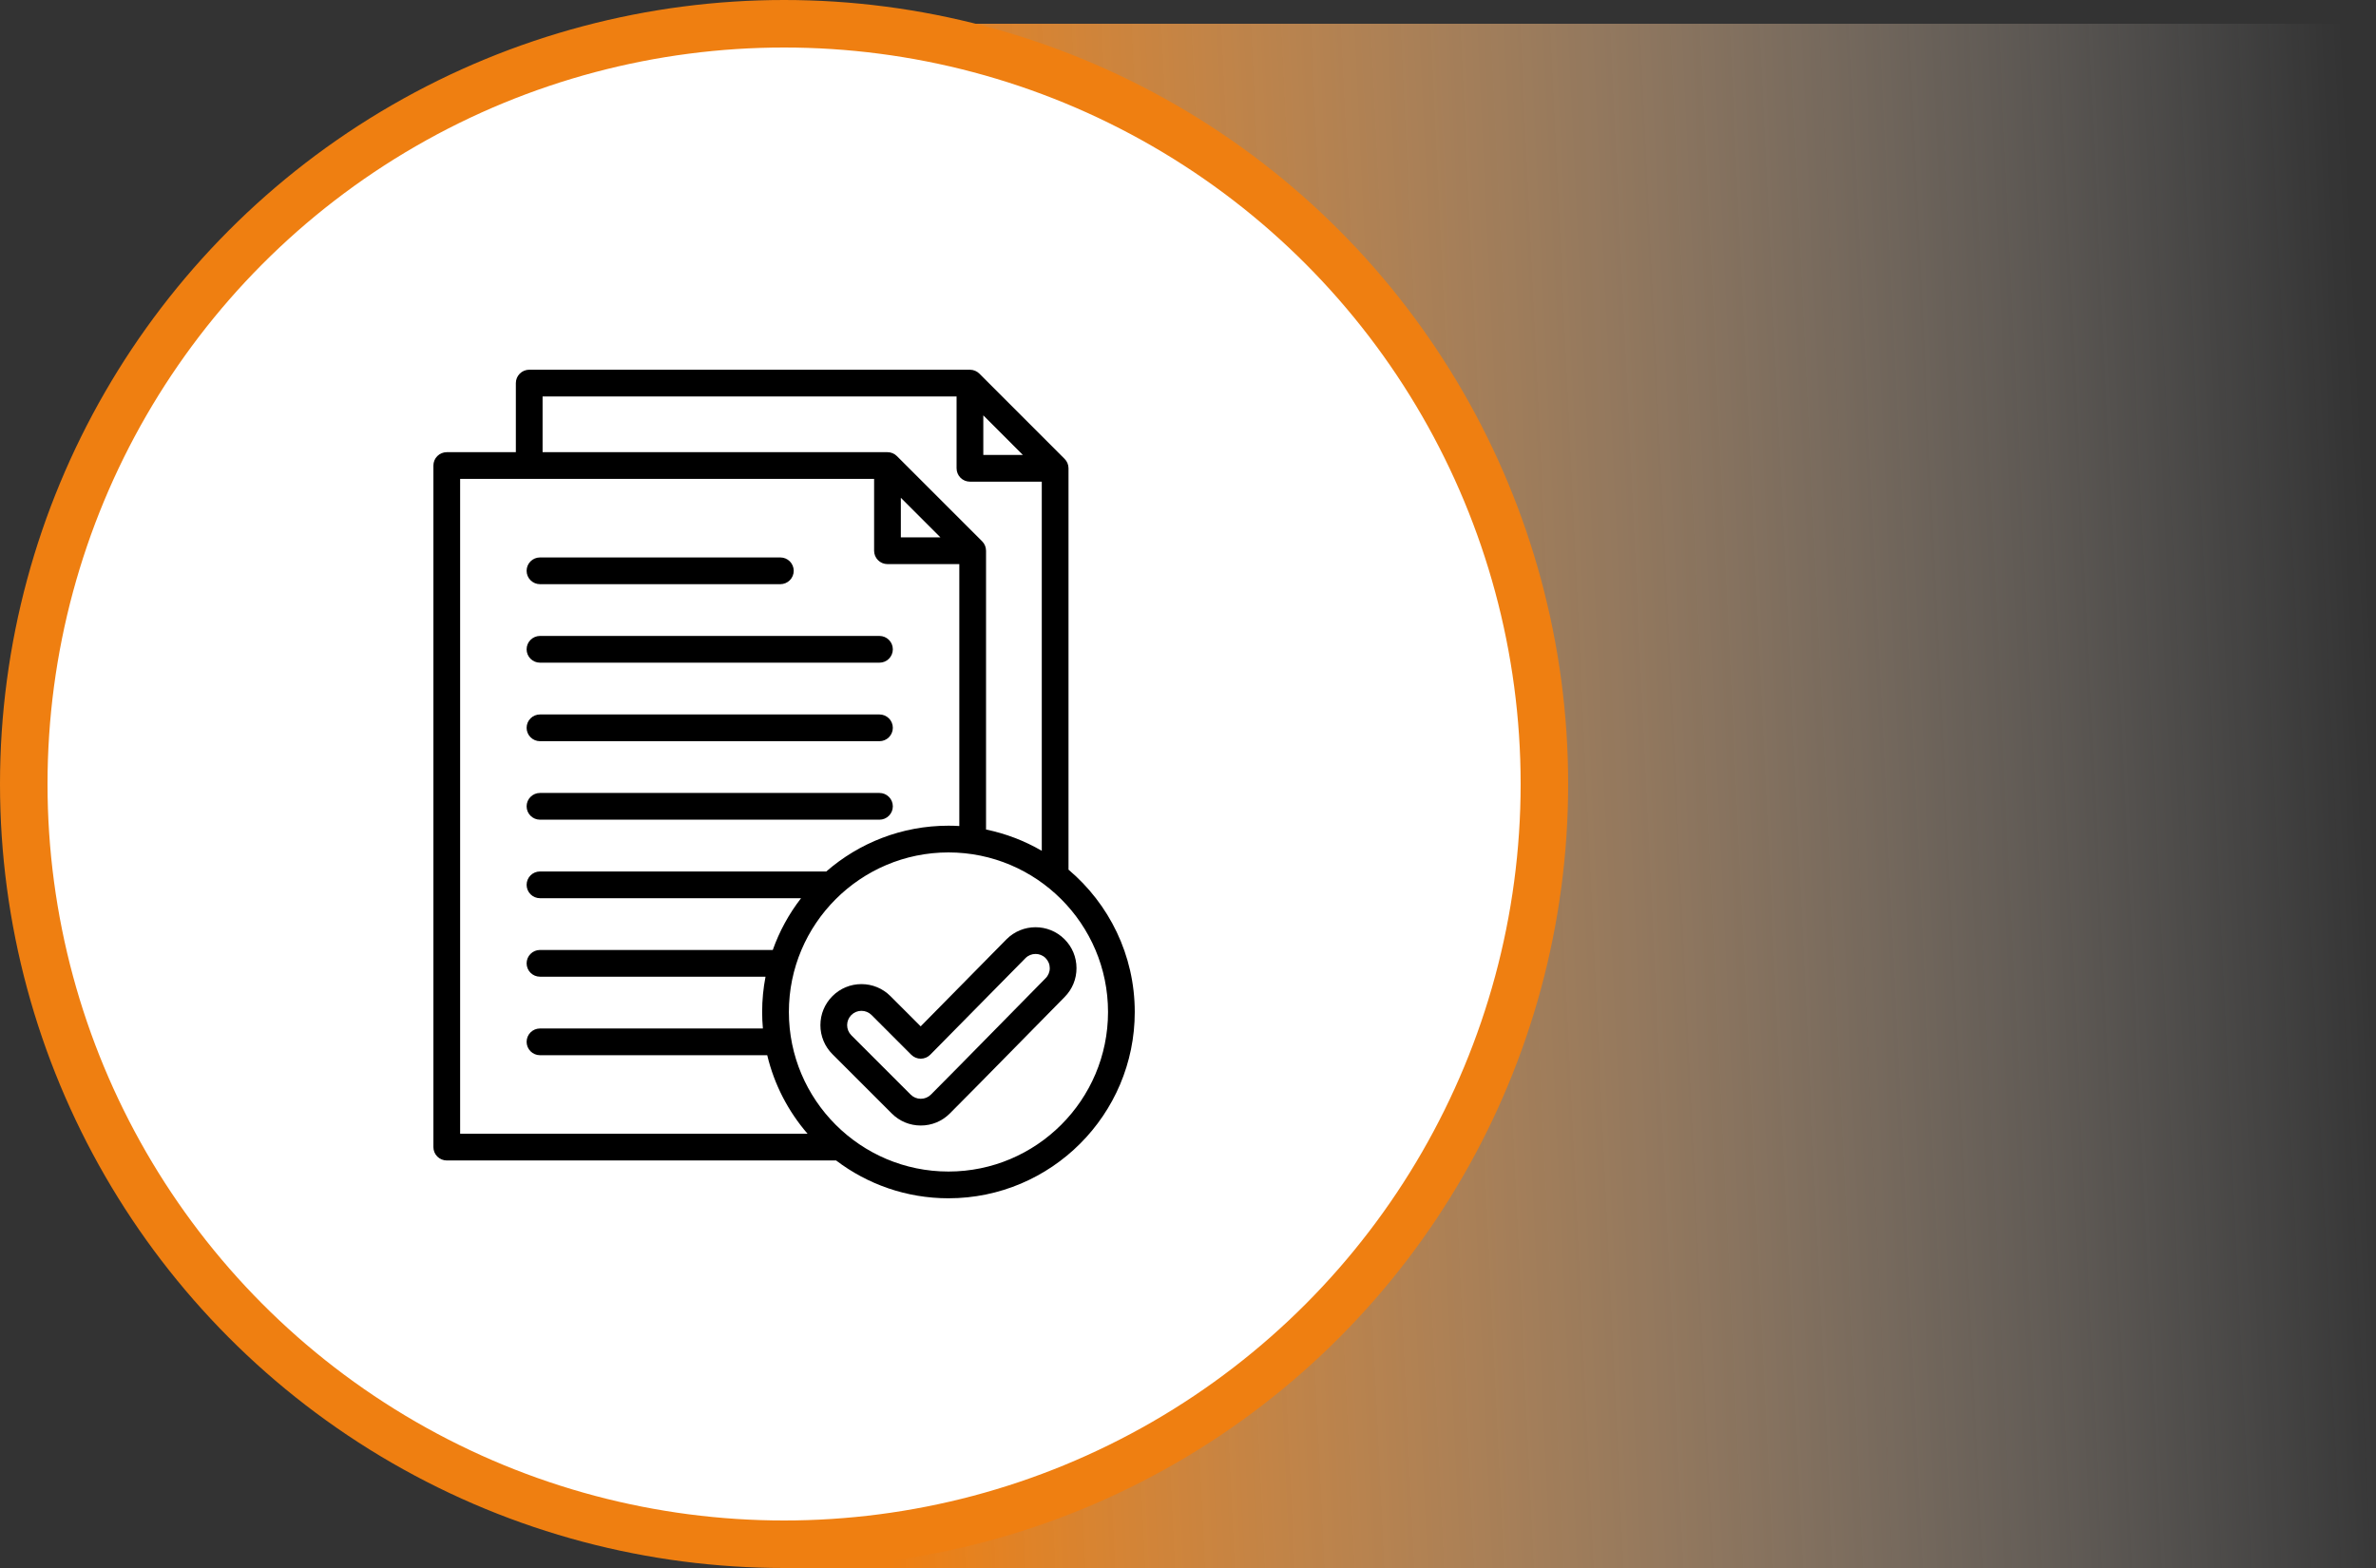
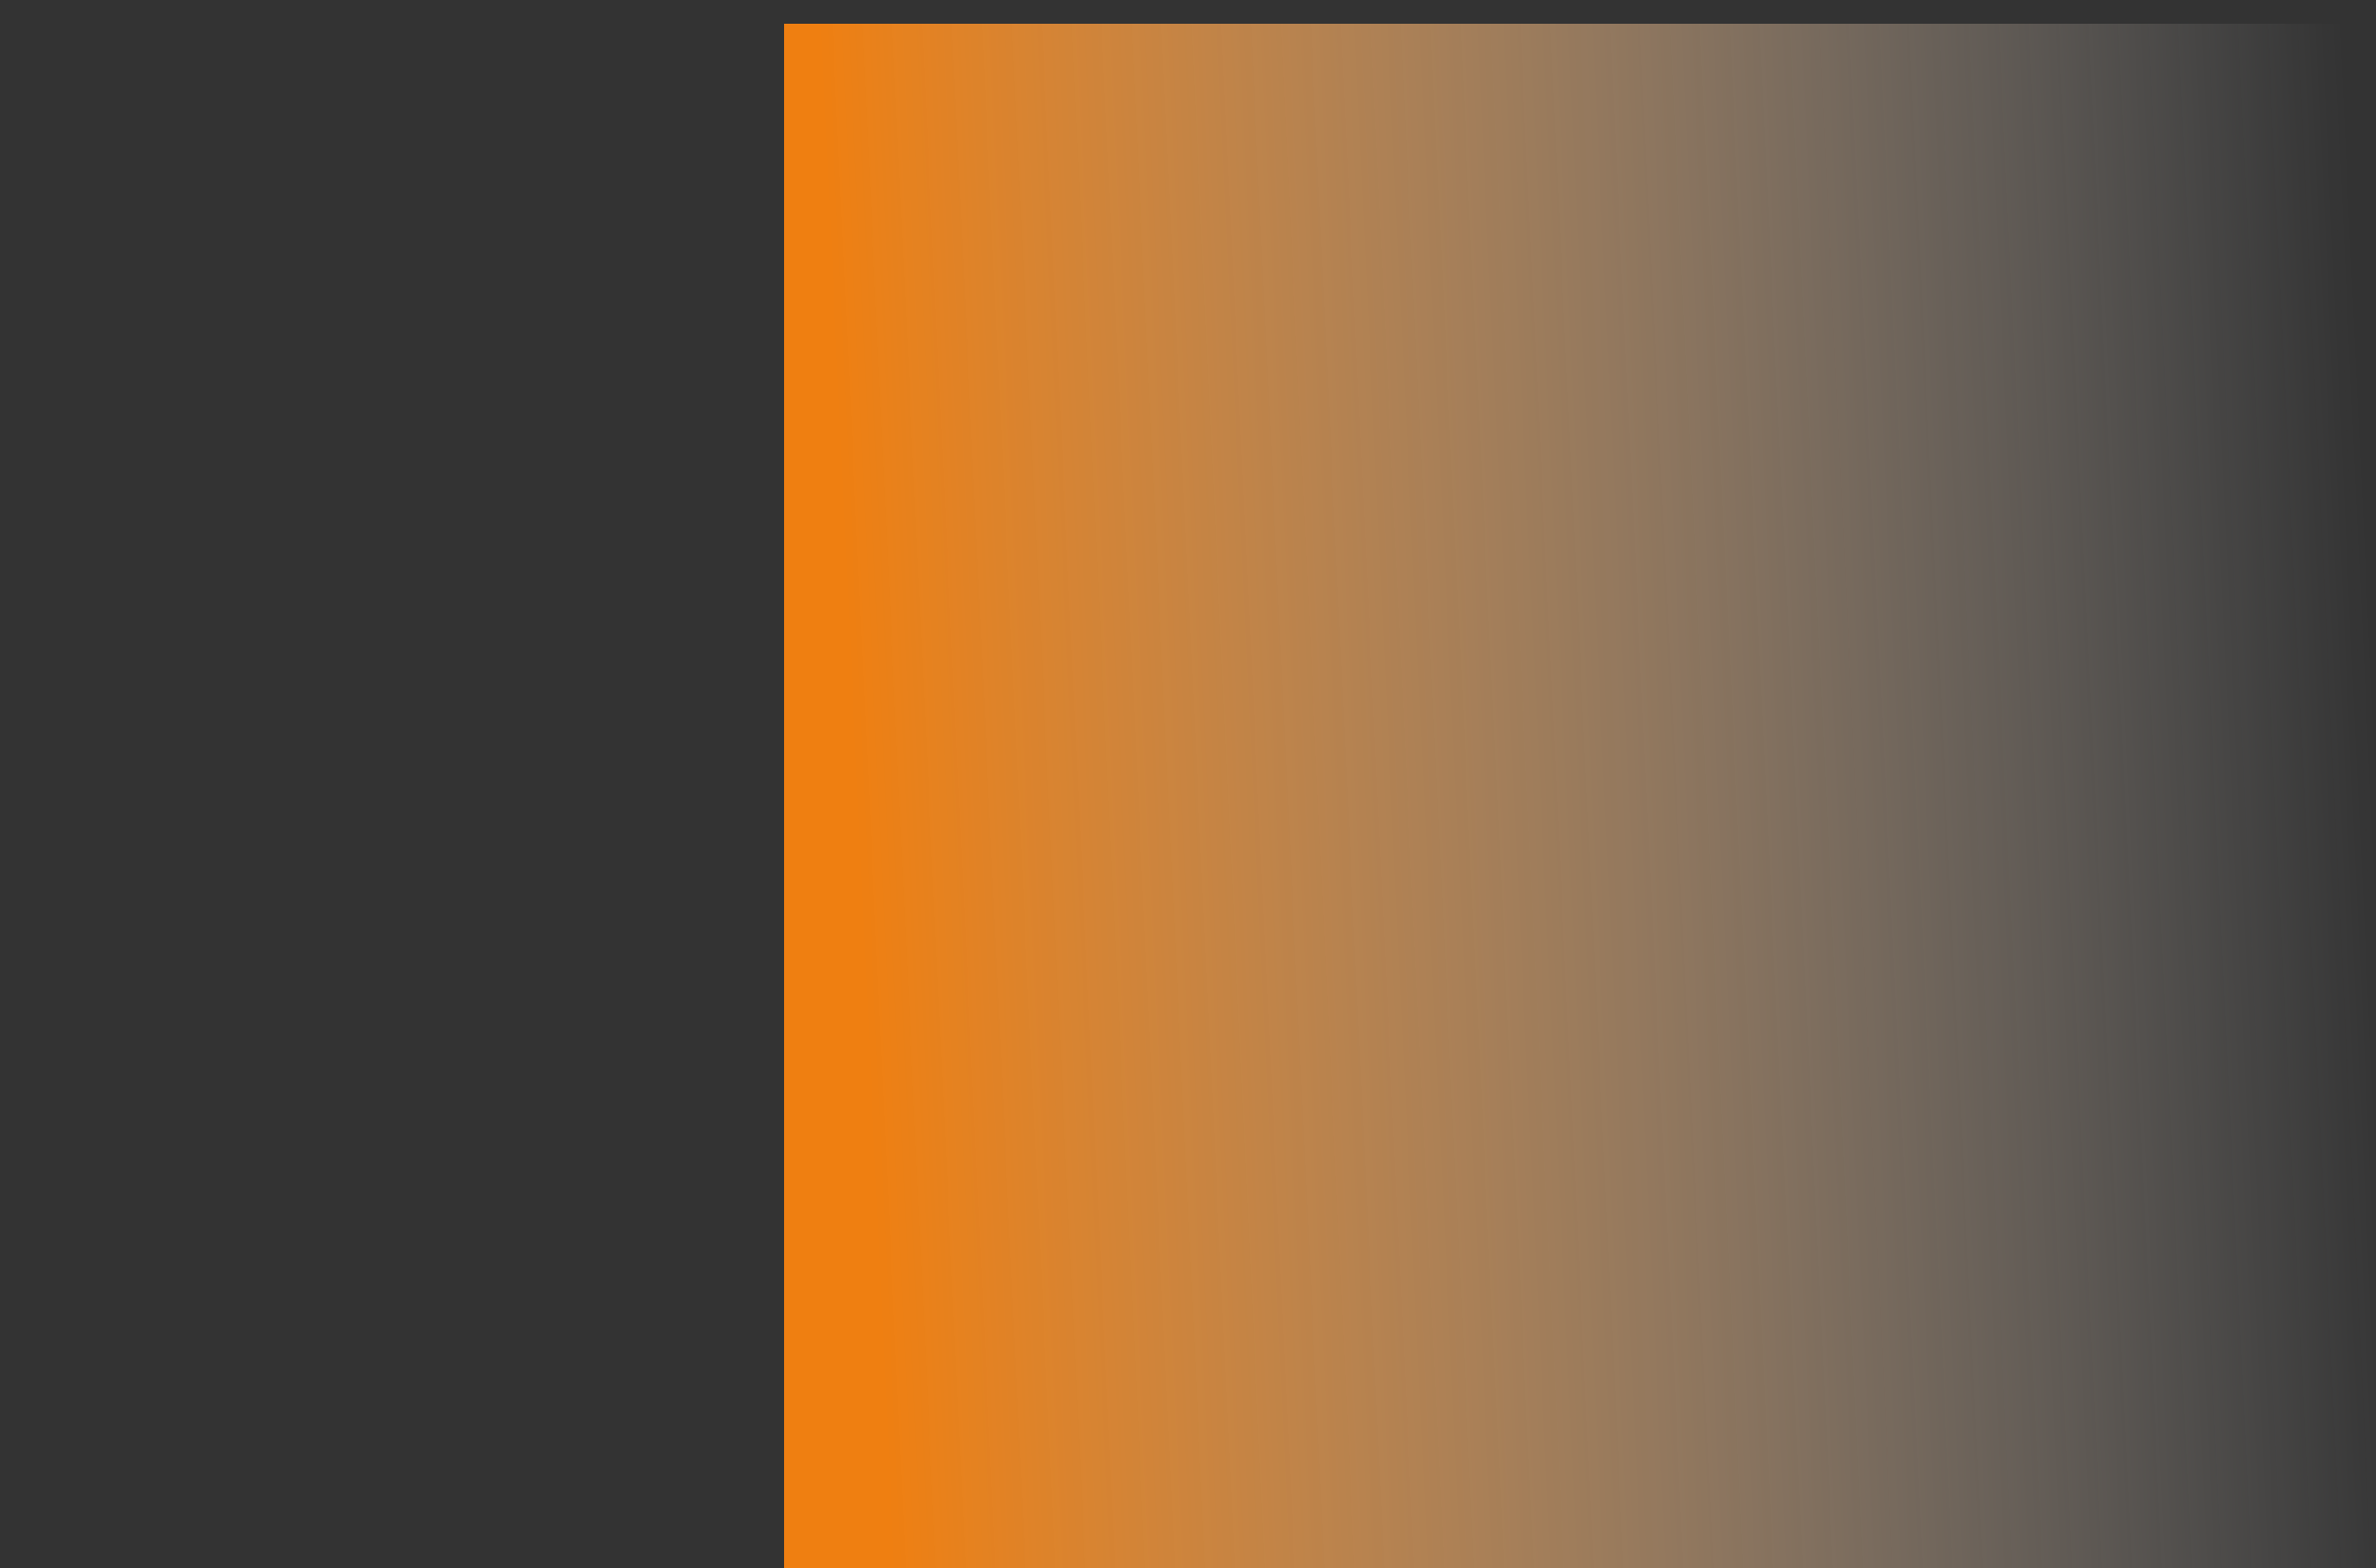
<svg xmlns="http://www.w3.org/2000/svg" width="100" height="66" viewBox="0 0 100 66" fill="none">
  <rect x="0" y="0" width="100" height="66" fill="#333333" stroke="none" />
  <rect x="33" y="1" width="67" height="65" fill="url(#paint0_linear_1346_7384)" />
-   <circle cx="33" cy="33" r="32" fill="white" stroke="#EF7F11" stroke-width="2" />
-   <path d="M22.164 27.331C22.164 27.181 22.223 27.038 22.329 26.933C22.434 26.828 22.577 26.768 22.727 26.768H37.014C37.164 26.768 37.307 26.828 37.412 26.933C37.518 27.038 37.577 27.181 37.577 27.331C37.577 27.48 37.518 27.623 37.412 27.729C37.307 27.834 37.164 27.893 37.014 27.893H22.727C22.577 27.893 22.434 27.834 22.329 27.729C22.223 27.623 22.164 27.48 22.164 27.331ZM22.727 24.589H32.843C32.992 24.589 33.136 24.529 33.241 24.424C33.346 24.319 33.406 24.175 33.406 24.026C33.406 23.877 33.346 23.734 33.241 23.628C33.136 23.523 32.992 23.464 32.843 23.464H22.727C22.577 23.464 22.434 23.523 22.329 23.628C22.223 23.734 22.164 23.877 22.164 24.026C22.164 24.175 22.223 24.319 22.329 24.424C22.434 24.529 22.577 24.589 22.727 24.589ZM22.727 31.198H37.014C37.164 31.198 37.307 31.138 37.412 31.033C37.518 30.927 37.577 30.784 37.577 30.635C37.577 30.486 37.518 30.343 37.412 30.237C37.307 30.132 37.164 30.073 37.014 30.073H22.727C22.577 30.073 22.434 30.132 22.329 30.237C22.223 30.343 22.164 30.486 22.164 30.635C22.164 30.784 22.223 30.927 22.329 31.033C22.434 31.138 22.577 31.198 22.727 31.198ZM22.727 34.502H37.014C37.164 34.502 37.307 34.443 37.412 34.337C37.518 34.232 37.577 34.089 37.577 33.94C37.577 33.791 37.518 33.647 37.412 33.542C37.307 33.436 37.164 33.377 37.014 33.377H22.727C22.577 33.377 22.434 33.436 22.329 33.542C22.223 33.647 22.164 33.791 22.164 33.94C22.164 34.089 22.223 34.232 22.329 34.337C22.434 34.443 22.577 34.502 22.727 34.502ZM47.759 42.596C47.759 46.92 44.242 50.438 39.918 50.438C38.143 50.438 36.504 49.844 35.189 48.846H18.803C18.654 48.846 18.511 48.787 18.405 48.681C18.3 48.576 18.241 48.433 18.241 48.284V19.595C18.241 19.446 18.3 19.303 18.405 19.198C18.511 19.092 18.654 19.033 18.803 19.033H21.711V16.125C21.711 15.976 21.77 15.833 21.876 15.727C21.981 15.622 22.125 15.562 22.274 15.562H40.821C40.824 15.563 40.827 15.563 40.829 15.563H40.83C40.977 15.565 41.116 15.624 41.22 15.727L44.806 19.314C44.911 19.418 44.97 19.56 44.971 19.709V36.605C46.675 38.045 47.759 40.196 47.759 42.596ZM41.385 19.149H43.05L41.385 17.483V19.149ZM22.836 19.033H37.352C37.425 19.033 37.498 19.047 37.567 19.076C37.635 19.104 37.697 19.145 37.749 19.198L41.336 22.784C41.441 22.889 41.5 23.032 41.5 23.182V34.916C42.325 35.086 43.117 35.388 43.846 35.812V20.274H40.822C40.673 20.274 40.53 20.215 40.424 20.109C40.319 20.003 40.26 19.86 40.26 19.711V16.688H22.836V19.033ZM37.914 22.619H39.58L37.914 20.953V22.619ZM19.366 47.721H33.988C33.179 46.786 32.587 45.657 32.291 44.416H22.727C22.577 44.416 22.434 44.356 22.329 44.251C22.223 44.145 22.164 44.002 22.164 43.853C22.164 43.704 22.223 43.561 22.329 43.455C22.434 43.35 22.577 43.291 22.727 43.291H32.108C32.088 43.06 32.077 42.828 32.077 42.596C32.077 42.089 32.126 41.592 32.219 41.111H22.727C22.577 41.111 22.434 41.052 22.329 40.946C22.223 40.841 22.164 40.698 22.164 40.548C22.164 40.399 22.223 40.256 22.329 40.151C22.434 40.045 22.577 39.986 22.727 39.986H32.524C32.803 39.201 33.204 38.465 33.715 37.807H22.727C22.577 37.807 22.434 37.747 22.329 37.642C22.223 37.536 22.164 37.393 22.164 37.244C22.164 37.095 22.223 36.952 22.329 36.846C22.434 36.741 22.577 36.682 22.727 36.682H34.776C36.154 35.482 37.953 34.755 39.918 34.755C40.072 34.755 40.224 34.76 40.375 34.769V23.744H37.352C37.202 23.744 37.059 23.685 36.954 23.579C36.848 23.474 36.789 23.331 36.789 23.182V20.158H19.366V47.721ZM46.634 42.596C46.634 38.893 43.621 35.88 39.918 35.88C36.215 35.88 33.202 38.893 33.202 42.596C33.202 46.3 36.215 49.312 39.918 49.312C43.621 49.312 46.634 46.3 46.634 42.596ZM45.307 40.747C45.309 41.208 45.13 41.641 44.806 41.968C43.849 42.934 41.248 45.596 39.975 46.869C39.649 47.196 39.215 47.375 38.754 47.375C38.292 47.375 37.859 47.196 37.533 46.869L35.035 44.372C34.874 44.212 34.746 44.021 34.66 43.812C34.573 43.602 34.528 43.377 34.529 43.15C34.529 42.689 34.709 42.255 35.035 41.929C35.361 41.603 35.795 41.423 36.256 41.423C36.717 41.423 37.151 41.603 37.477 41.929L38.749 43.201L42.359 39.538C43.031 38.862 44.125 38.859 44.799 39.53C45.126 39.854 45.306 40.287 45.307 40.747ZM44.182 40.75C44.182 40.672 44.167 40.594 44.136 40.521C44.106 40.449 44.062 40.383 44.006 40.327C43.772 40.094 43.392 40.096 43.159 40.33L39.153 44.394C39.101 44.447 39.039 44.489 38.97 44.518C38.902 44.546 38.828 44.561 38.754 44.562H38.752C38.603 44.562 38.46 44.502 38.354 44.397L36.682 42.724C36.568 42.611 36.417 42.548 36.256 42.548C36.095 42.548 35.944 42.611 35.83 42.724C35.774 42.78 35.73 42.847 35.699 42.92C35.669 42.993 35.654 43.071 35.654 43.15C35.654 43.311 35.717 43.462 35.83 43.576L38.328 46.074C38.442 46.188 38.593 46.25 38.754 46.25C38.915 46.25 39.066 46.188 39.18 46.074C40.448 44.806 43.046 42.145 44.007 41.175C44.063 41.12 44.107 41.053 44.137 40.98C44.167 40.907 44.183 40.829 44.182 40.75Z" fill="black" />
  <defs>
    <linearGradient id="paint0_linear_1346_7384" x1="35.956" y1="33.5" x2="99.992" y2="30.454" gradientUnits="userSpaceOnUse">
      <stop stop-color="#EF7F11" />
      <stop offset="1" stop-color="white" stop-opacity="0" />
    </linearGradient>
  </defs>
</svg>